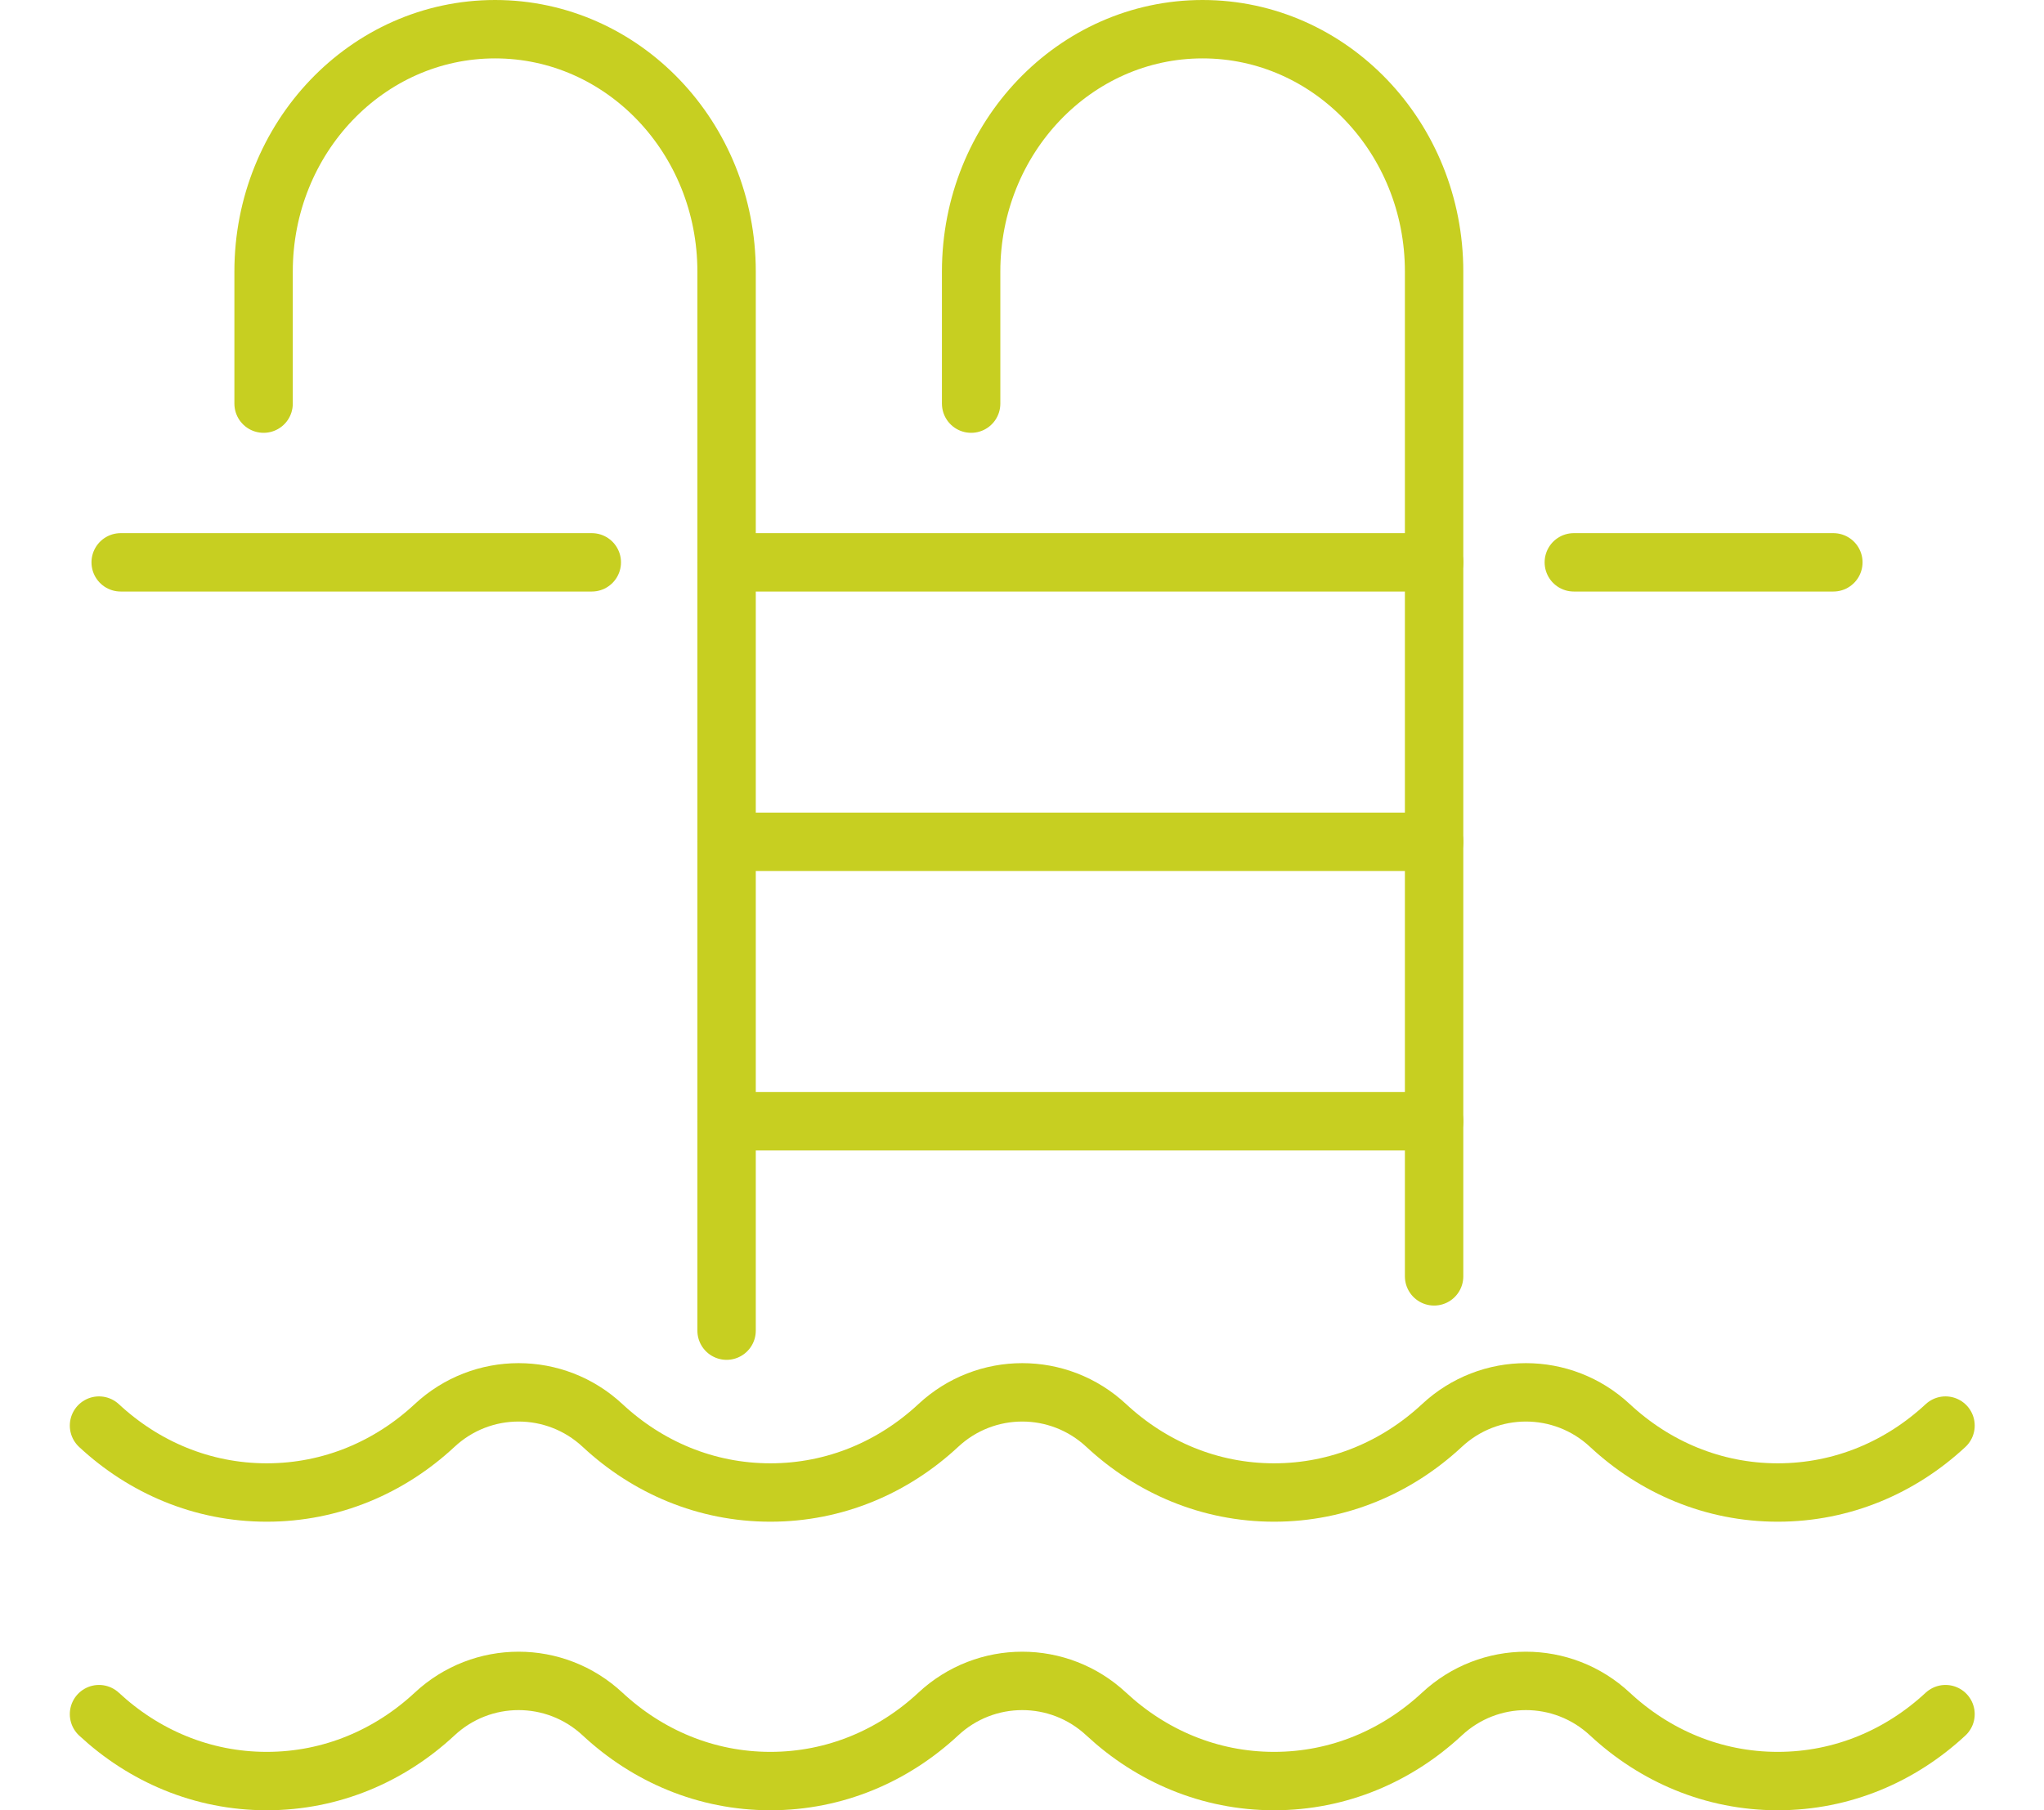
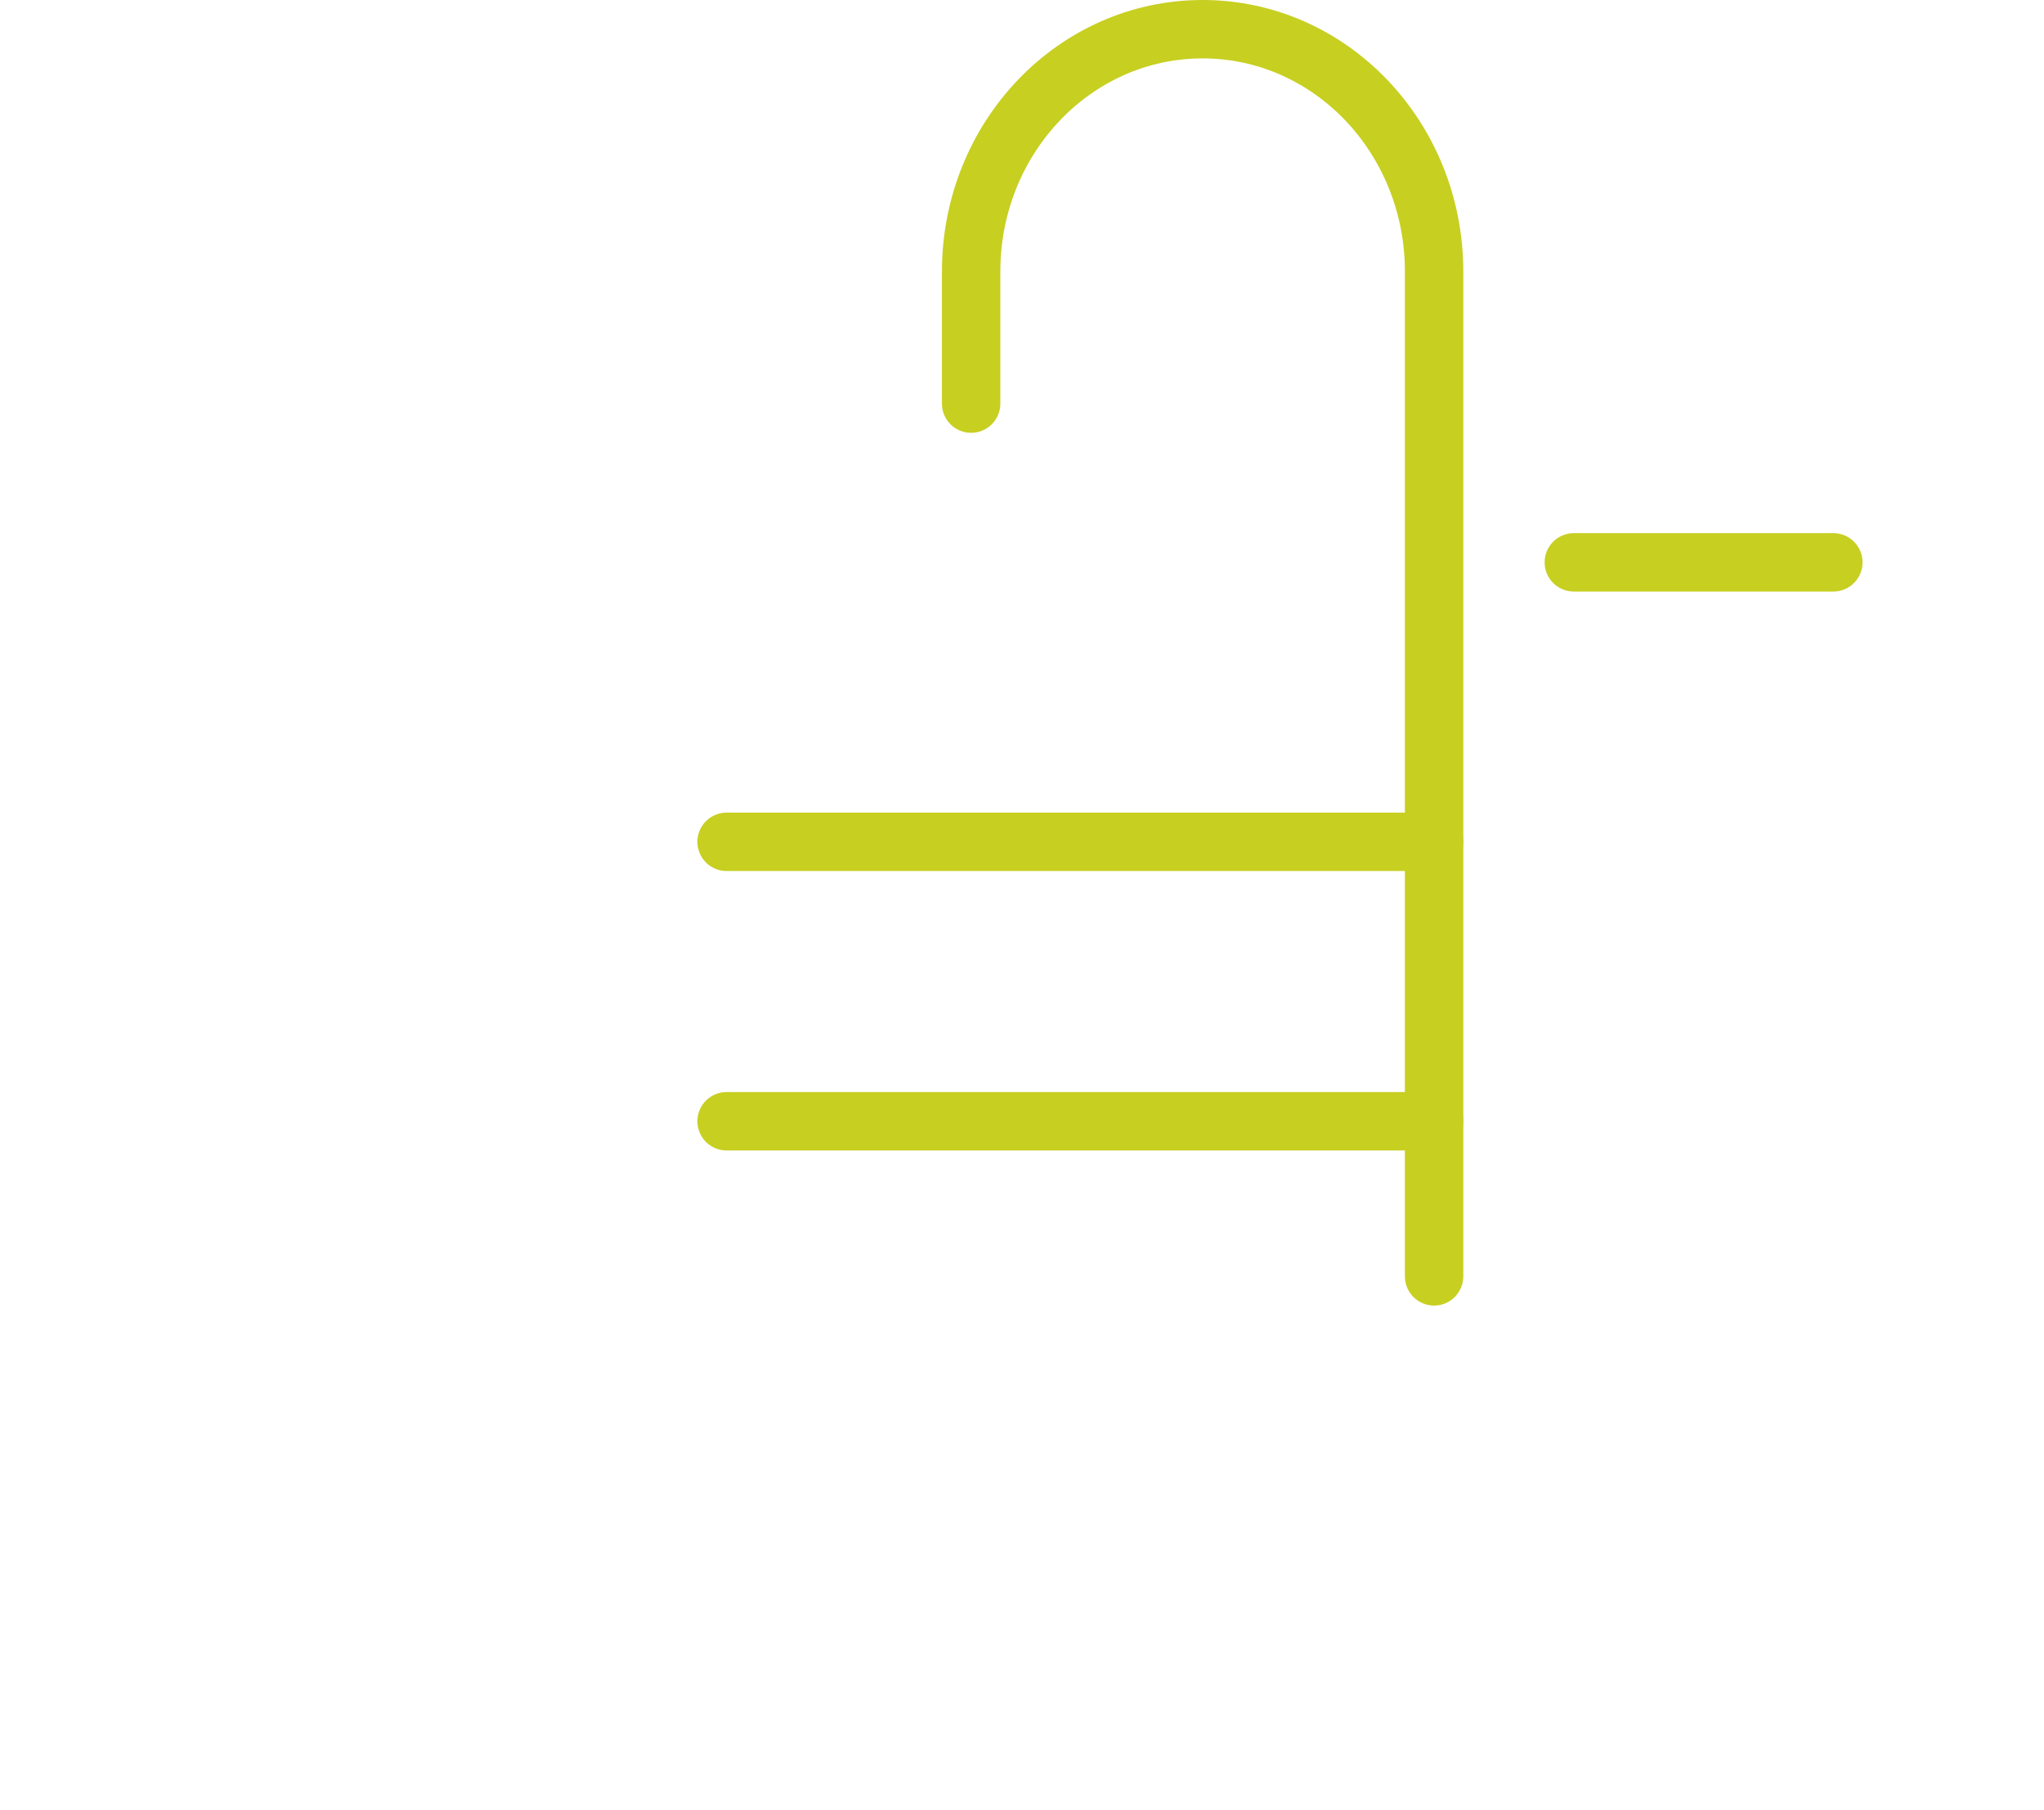
<svg xmlns="http://www.w3.org/2000/svg" width="70" height="62" viewBox="0 0 70 62" fill="none">
-   <path d="M66.627 48.826C65.094 50.251 63.096 51.118 60.882 51.118C58.668 51.118 56.67 50.251 55.138 48.826C53.512 47.308 51.003 47.308 49.378 48.826C47.845 50.251 45.847 51.118 43.633 51.118C41.419 51.118 39.422 50.251 37.889 48.826C36.263 47.308 33.754 47.308 32.129 48.826C30.596 50.251 28.598 51.118 26.384 51.118C24.17 51.118 22.172 50.251 20.64 48.826C19.014 47.308 16.505 47.308 14.88 48.826C13.347 50.251 11.349 51.118 9.135 51.118C6.921 51.118 4.924 50.251 3.391 48.826" stroke="#C7CF21" stroke-width="2" stroke-miterlimit="10" stroke-linecap="round" />
-   <path d="M66.627 58.709C65.094 60.133 63.096 61.001 60.882 61.001C58.668 61.001 56.67 60.133 55.138 58.709C53.512 57.191 51.003 57.191 49.378 58.709C47.845 60.133 45.847 61.001 43.633 61.001C41.419 61.001 39.422 60.133 37.889 58.709C36.263 57.191 33.754 57.191 32.129 58.709C30.596 60.133 28.598 61.001 26.384 61.001C24.17 61.001 22.172 60.133 20.64 58.709C19.014 57.191 16.505 57.191 14.88 58.709C13.347 60.133 11.349 61.001 9.135 61.001C6.921 61.001 4.924 60.133 3.391 58.709" stroke="#C7CF21" stroke-width="2" stroke-miterlimit="10" stroke-linecap="round" />
  <path d="M49.113 43.715V9.301C49.113 4.717 45.567 1 41.185 1C36.804 1 33.258 4.717 33.258 9.301V13.824" stroke="#C7CF21" stroke-width="2" stroke-miterlimit="10" stroke-linecap="round" />
-   <path d="M24.883 45.574V9.301C24.883 4.717 21.337 1 16.955 1C12.573 1 9.027 4.717 9.027 9.301V13.824" stroke="#C7CF21" stroke-width="2" stroke-miterlimit="10" stroke-linecap="round" />
  <path d="M53.898 19.26H62.786" stroke="#C7CF21" stroke-width="2" stroke-miterlimit="10" stroke-linecap="round" />
-   <path d="M24.883 19.26H49.115" stroke="#C7CF21" stroke-width="2" stroke-miterlimit="10" stroke-linecap="round" />
  <path d="M24.883 28.832H49.115" stroke="#C7CF21" stroke-width="2" stroke-miterlimit="10" stroke-linecap="round" />
  <path d="M24.883 38.403H49.115" stroke="#C7CF21" stroke-width="2" stroke-miterlimit="10" stroke-linecap="round" />
-   <path d="M4.133 19.26H20.267" stroke="#C7CF21" stroke-width="2" stroke-miterlimit="10" stroke-linecap="round" />
</svg>